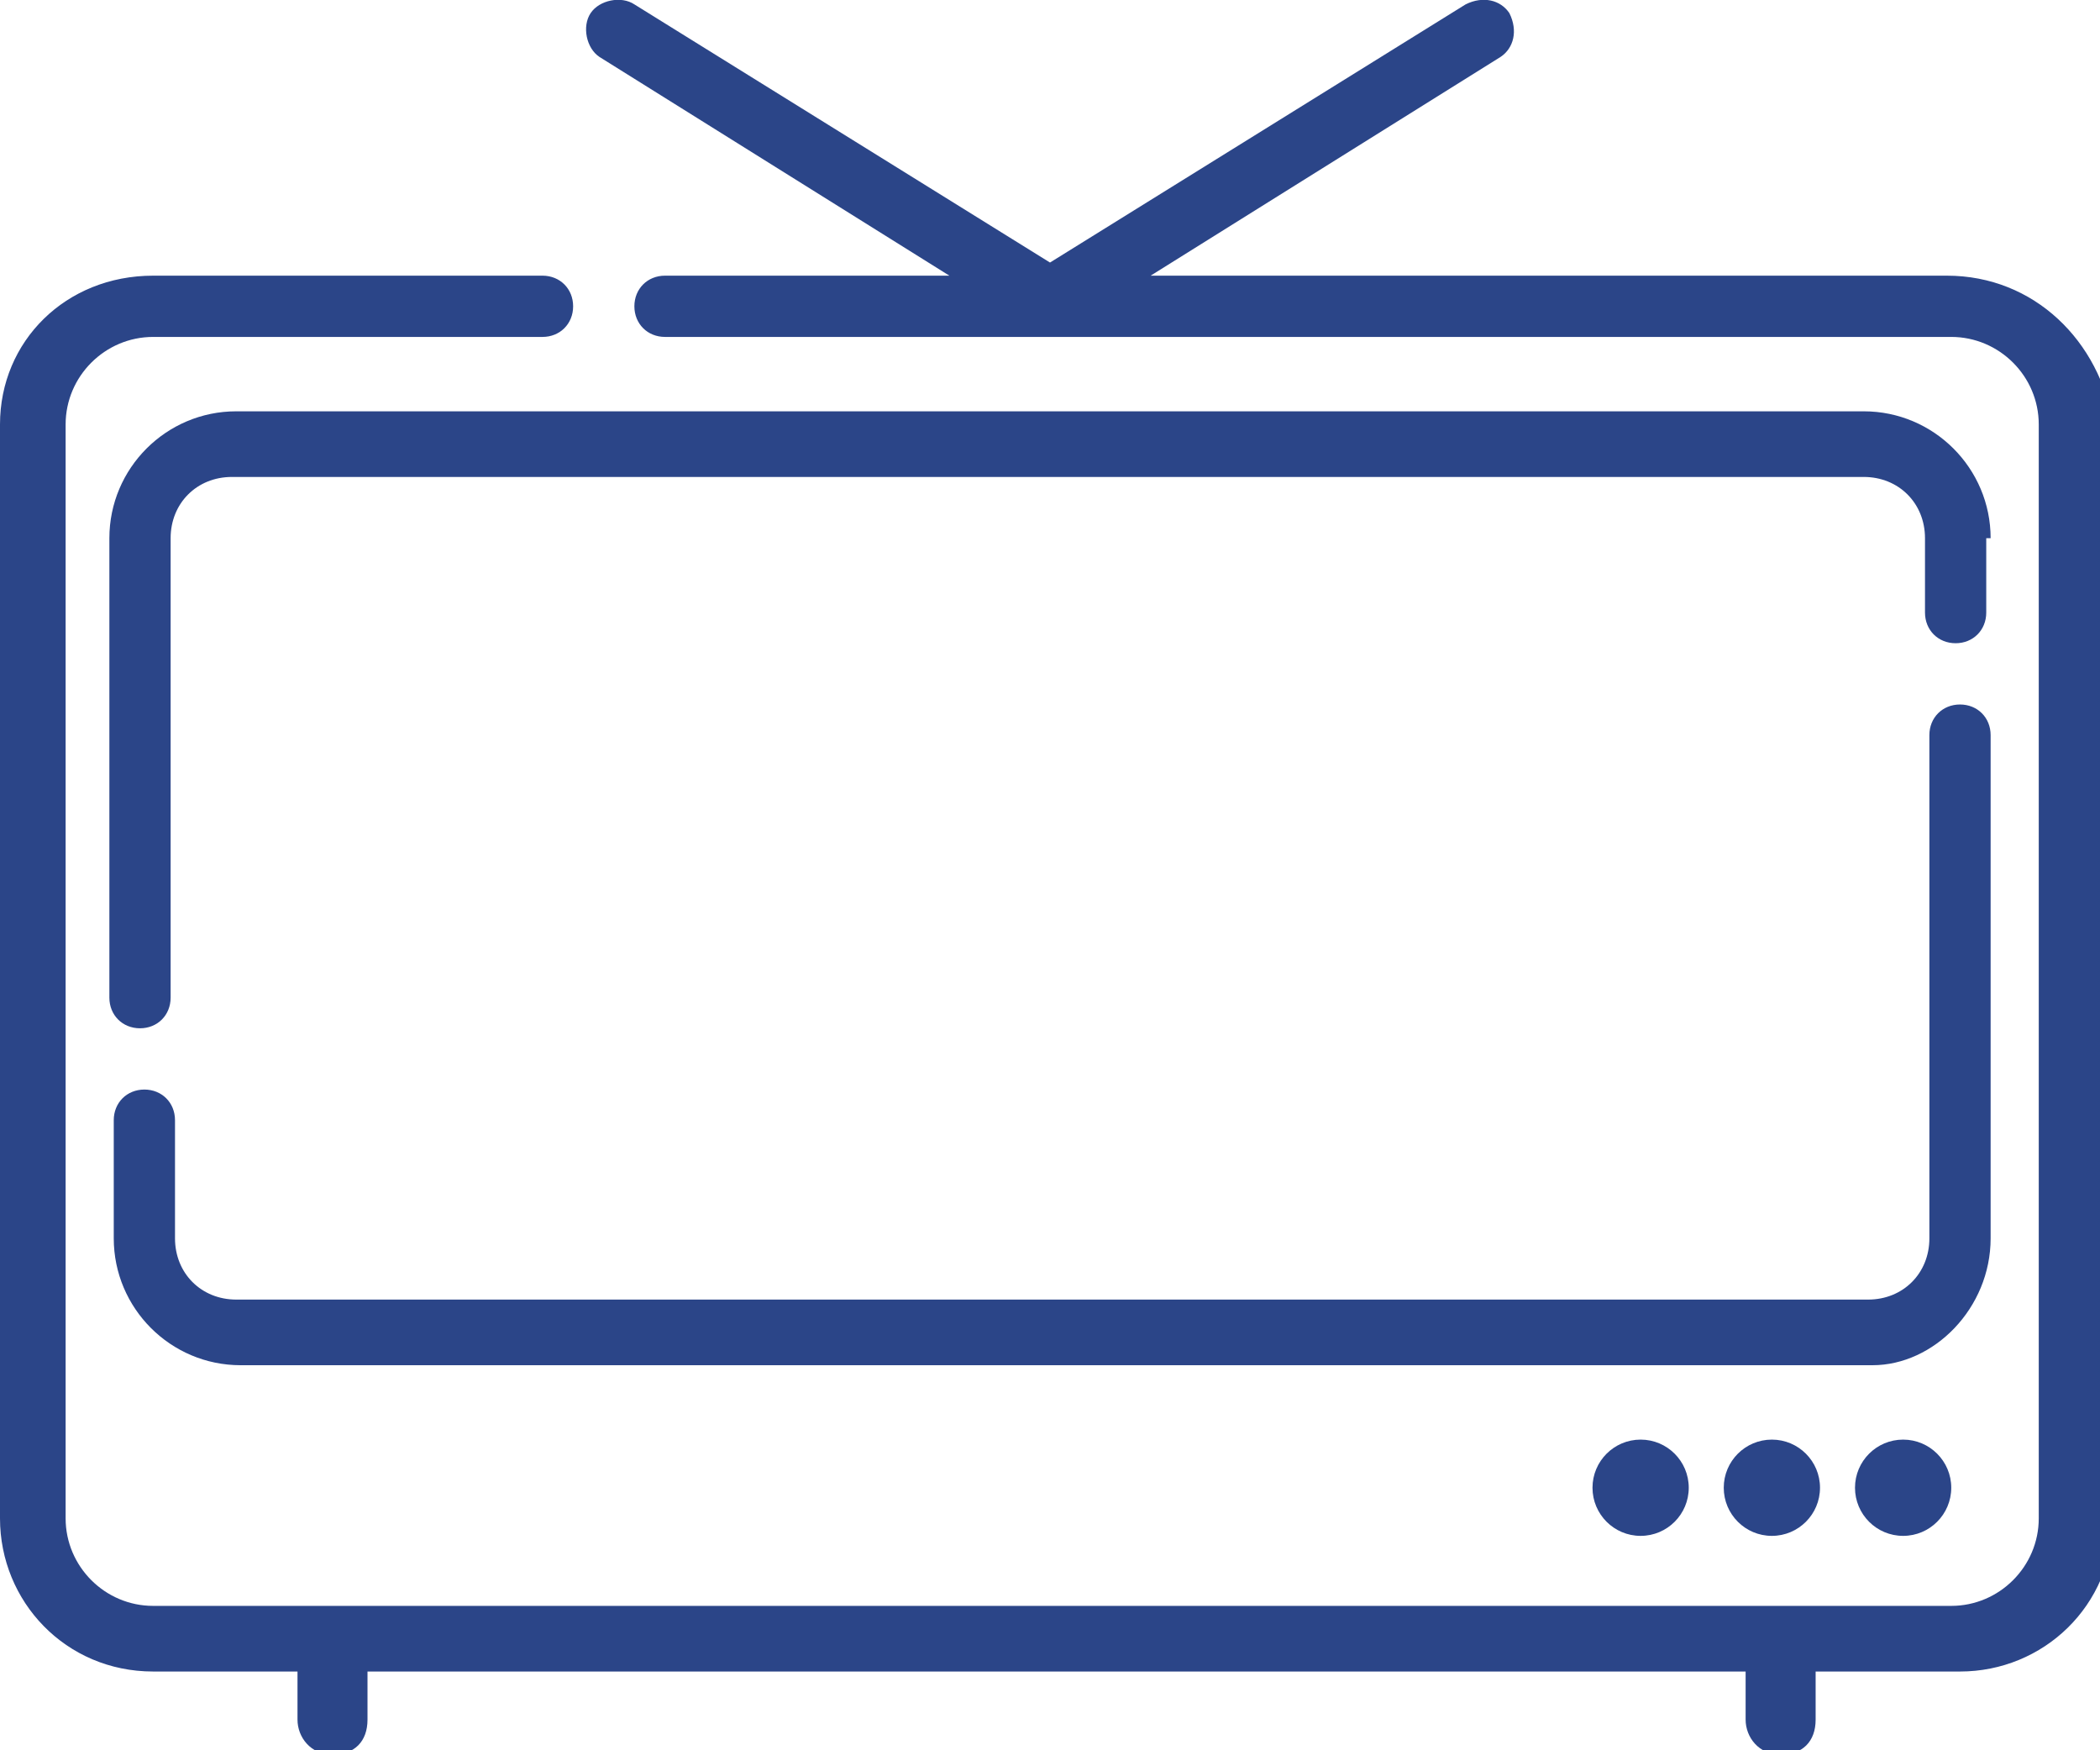
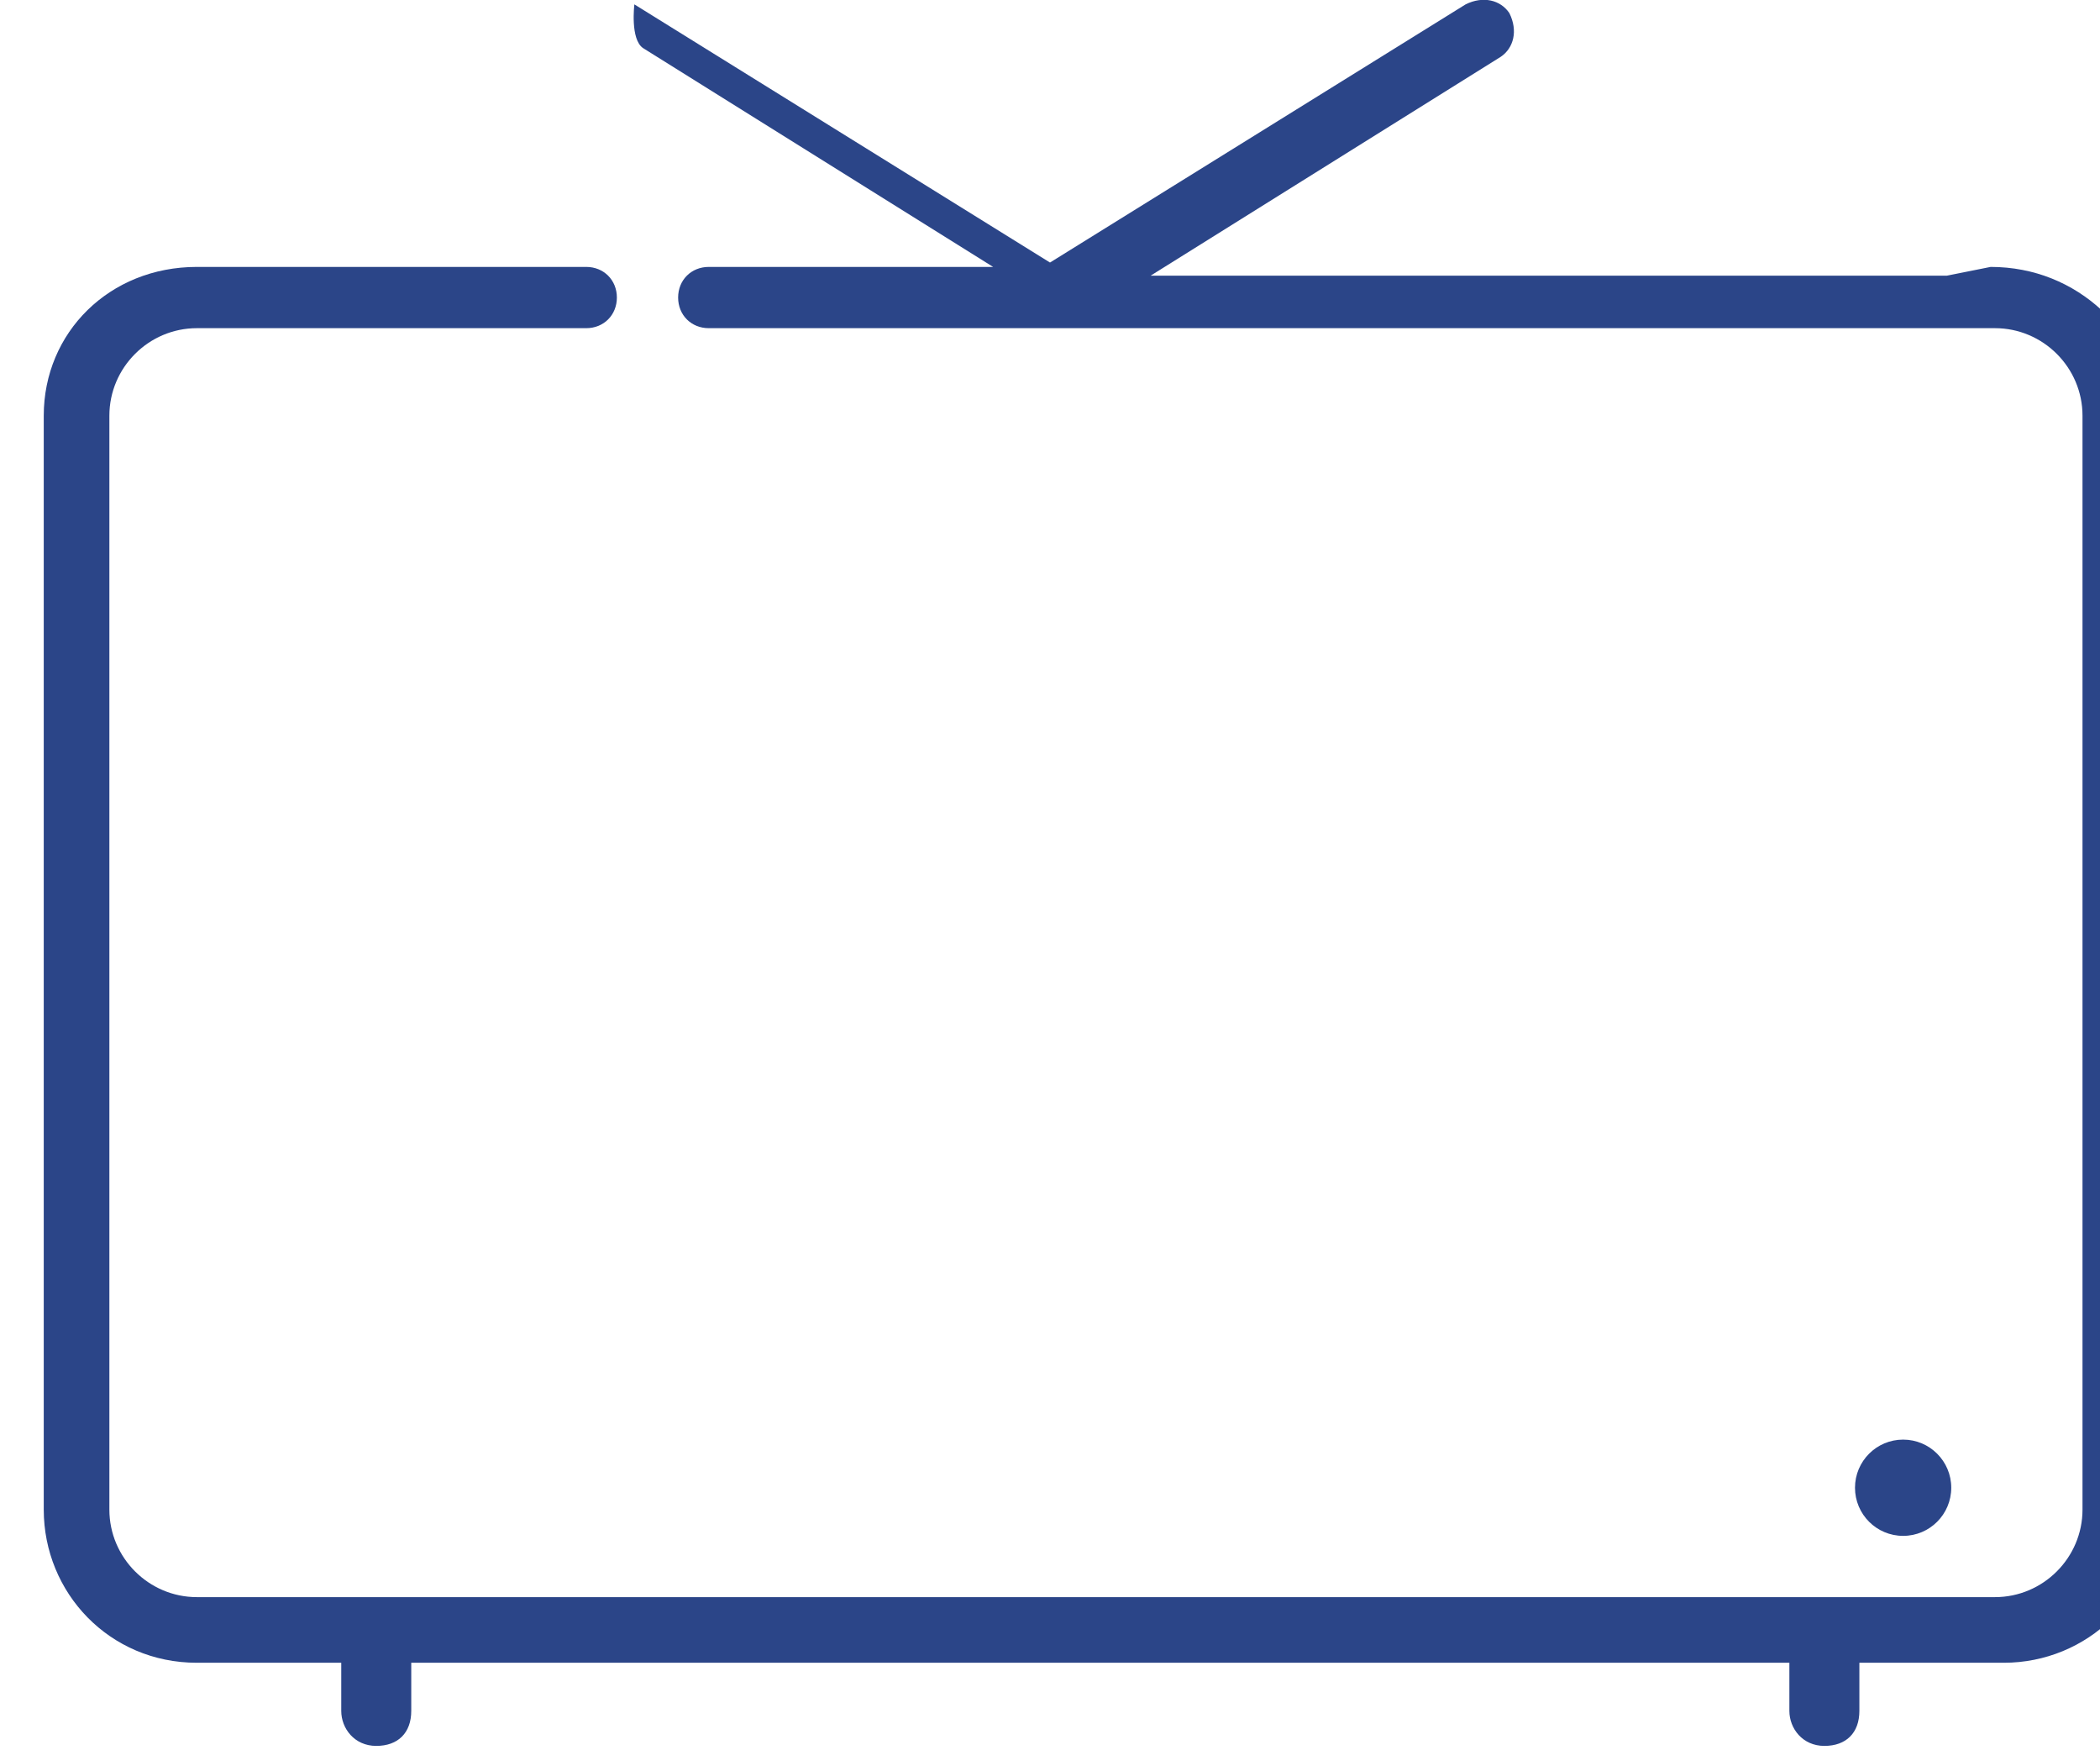
<svg xmlns="http://www.w3.org/2000/svg" enable-background="new 0 0 48 40" viewBox="0 0 48 40">
  <g fill="#2b4588">
-     <path d="m44.5 6.3h-18.2l8-5c.3-.2.4-.6.2-1-.2-.3-.6-.4-1-.2l-9.5 5.9-9.5-5.9c-.3-.2-.8-.1-1 .2s-.1.8.2 1l8 5h-6.5c-.4 0-.7.3-.7.7s.3.7.7.7h29.4c1.1 0 2 .9 2 2v25c0 1.1-.9 2-2 2h-41.1c-1.1 0-2-.9-2-2v-25c0-1.1.9-2 2-2h8.9c.4 0 .7-.3.7-.7s-.3-.7-.7-.7h-8.9c-2 0-3.5 1.5-3.5 3.4v25c0 1.9 1.5 3.5 3.5 3.5h3.3v1.1c0 .4.3.8.8.8s.8-.3.8-.8v-1.1h31.5v1.1c0 .4.3.8.8.8s.8-.3.8-.8v-1.1h3.3c1.9 0 3.5-1.5 3.5-3.5v-25c-.3-1.9-1.8-3.4-3.8-3.4z" />
-     <path d="m45.5 28.3v-11.5c0-.4-.3-.7-.7-.7s-.7.3-.7.7v11.5c0 .8-.6 1.4-1.4 1.4h-37.3c-.8 0-1.4-.6-1.4-1.4v-2.7c0-.4-.3-.7-.7-.7s-.7.3-.7.7v2.7c0 1.6 1.3 2.9 2.9 2.9h37.3c1.4 0 2.7-1.3 2.7-2.9z" />
-     <path d="m45.5 12.3c0-1.6-1.3-2.9-2.9-2.9h-37.2c-1.6 0-2.9 1.3-2.9 2.9v10.5c0 .4.3.7.7.7s.7-.3.7-.7v-10.5c0-.8.6-1.4 1.4-1.4h37.3c.8 0 1.4.6 1.4 1.4v1.7c0 .4.3.7.7.7s.7-.3.7-.7v-1.7z" />
+     <path d="m44.5 6.3h-18.2l8-5c.3-.2.4-.6.2-1-.2-.3-.6-.4-1-.2l-9.5 5.9-9.5-5.9s-.1.8.2 1l8 5h-6.5c-.4 0-.7.3-.7.7s.3.7.7.7h29.4c1.1 0 2 .9 2 2v25c0 1.1-.9 2-2 2h-41.1c-1.1 0-2-.9-2-2v-25c0-1.1.9-2 2-2h8.9c.4 0 .7-.3.7-.7s-.3-.7-.7-.7h-8.9c-2 0-3.5 1.5-3.5 3.4v25c0 1.9 1.5 3.5 3.5 3.5h3.3v1.1c0 .4.3.8.8.8s.8-.3.8-.8v-1.1h31.5v1.1c0 .4.3.8.8.8s.8-.3.8-.8v-1.1h3.3c1.9 0 3.5-1.5 3.5-3.5v-25c-.3-1.9-1.8-3.4-3.8-3.4z" />
    <circle cx="43.5" cy="34" r="1.1" />
-     <circle cx="40.5" cy="34" r="1.1" />
-     <circle cx="37.5" cy="34" r="1.1" />
  </g>
</svg>